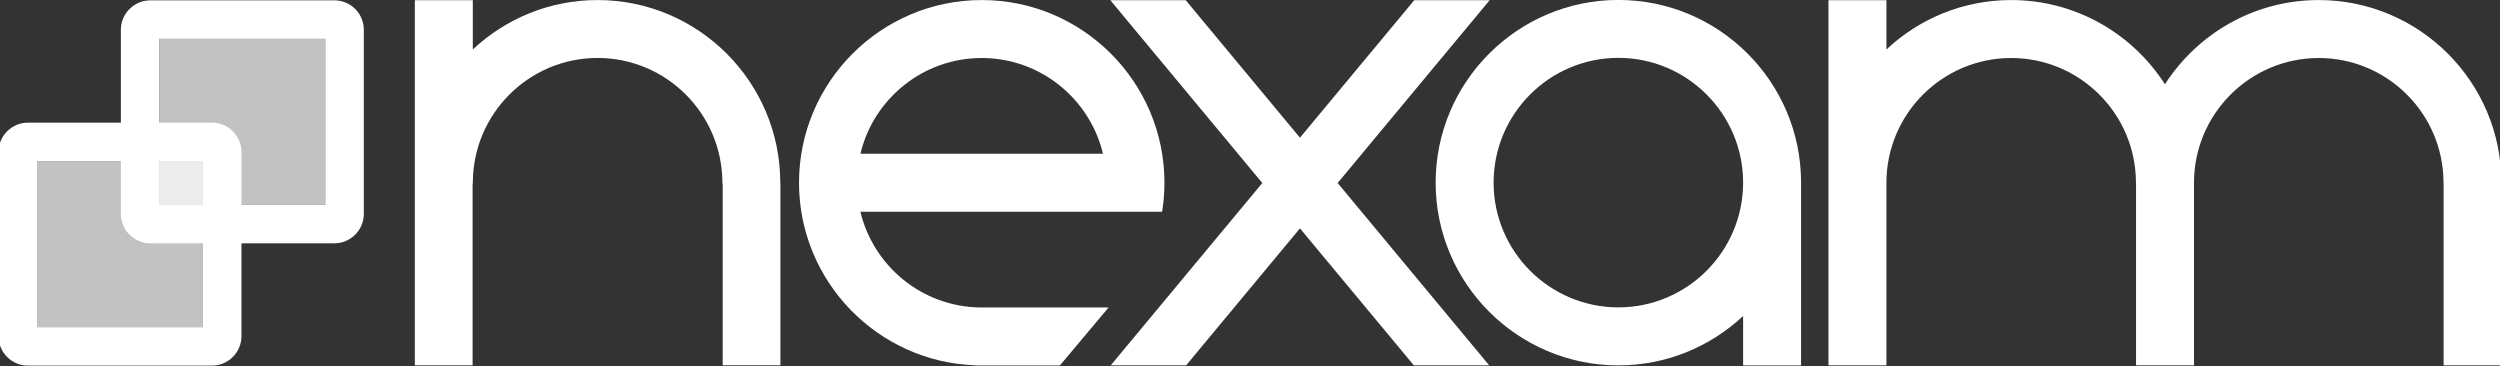
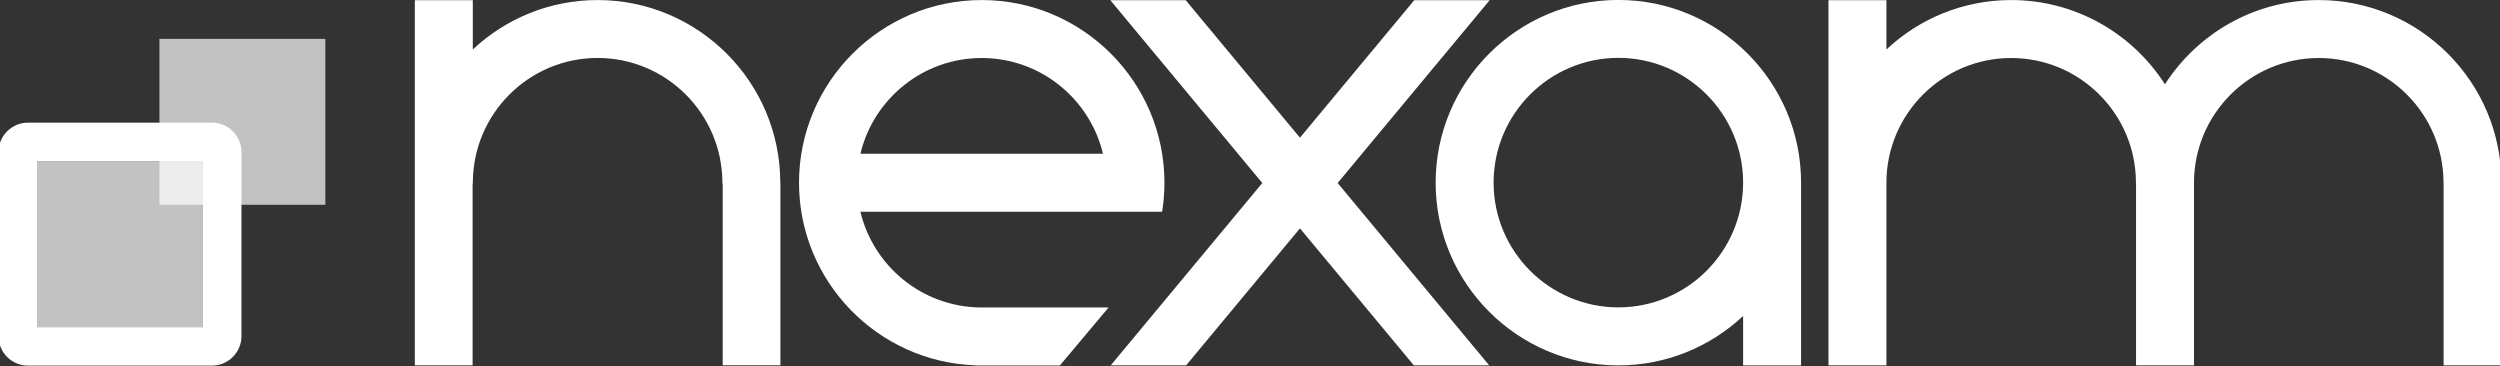
<svg xmlns="http://www.w3.org/2000/svg" version="1.1" id="nexam" x="0px" y="0px" viewBox="0 0 512 75" enable-background="new 0 0 512 75" xml:space="preserve">
  <rect x="0" y="0" width="512" height="75" fill="#333333" stroke="none" />
  <g>
    <path fill="#FFFFFF" fill-opacity="0.7" d="M7.58,66.99c3.18,0,30.8,0,33.98,0c0-3.18,0-30.8,0-33.98c-3.18,0-30.8,0-33.98,0   C7.58,36.19,7.58,63.81,7.58,66.99z" />
    <path fill="#FFFFFF" d="M43.41,25.12H5.73c-3.33,0-6.04,2.71-6.04,6.04v37.68c0,3.33,2.71,6.04,6.04,6.04h37.68   c3.33,0,6.04-2.71,6.04-6.04V31.16C49.46,27.83,46.75,25.12,43.41,25.12z M41.56,66.99c-3.18,0-30.8,0-33.98,0   c0-3.18,0-30.8,0-33.98c3.18,0,30.8,0,33.98,0C41.56,36.19,41.56,63.81,41.56,66.99z" />
    <path fill="#FFFFFF" fill-opacity="0.7" d="M32.65,41.94c3.18,0,30.8,0,33.98,0c0-3.18,0-30.8,0-33.98c-3.18,0-30.8,0-33.98,0   C32.65,11.14,32.65,38.76,32.65,41.94z" />
-     <path fill="#FFFFFF" d="M68.48,0.07H30.79c-3.33,0-6.04,2.71-6.04,6.04v37.68c0,3.33,2.71,6.04,6.04,6.04h37.68   c3.33,0,6.04-2.71,6.04-6.04V6.11C74.52,2.78,71.81,0.07,68.48,0.07z M66.62,41.94c-3.18,0-30.8,0-33.98,0c0-3.18,0-30.8,0-33.98   c3.18,0,30.8,0,33.98,0C66.62,11.14,66.62,38.76,66.62,41.94z" />
  </g>
  <path fill="#FFFFFF" d="M176.21,43.36h49.69c0,0,0,0,0,0h12.1c0.31-1.93,0.48-3.92,0.48-5.93c0-20.63-16.78-37.42-37.42-37.42  c-20.63,0-37.42,16.79-37.42,37.42c0,20.17,16.04,36.65,36.03,37.38v0.03h1.09c0.1,0,0.2,0.01,0.3,0.01c0.1,0,0.2-0.01,0.3-0.01  h15.71l9.97-11.87h-26.3C188.83,62.82,178.87,54.5,176.21,43.36z M201.05,11.88c12.04,0,22.16,8.38,24.84,19.61h-49.68  C178.89,20.26,189.01,11.88,201.05,11.88z M238.46,63.05v-0.08h-0.1L238.46,63.05z" />
  <polygon fill="#FFFFFF" points="305.08,0.04 289.64,0.04 266.23,28.2 242.83,0.04 227.39,0.04 258.52,37.48 227.48,74.82   242.92,74.82 266.23,46.77 289.55,74.82 304.98,74.82 304.98,74.84 304.99,74.83 273.95,37.48 " />
  <path fill="#FFFFFF" d="M331.44-0.01c-20.63,0-37.42,16.79-37.42,37.42c0,20.63,16.79,37.42,37.42,37.42  c9.87,0,18.85-3.85,25.55-10.11v10.11h11.87V37.4C368.86,16.77,352.08-0.01,331.44-0.01z M331.44,62.95  c-14.09,0-25.55-11.46-25.55-25.55c0-14.09,11.46-25.55,25.55-25.55c14.09,0,25.55,11.46,25.55,25.55  C356.99,51.49,345.53,62.95,331.44,62.95z" />
  <path fill="#FFFFFF" d="M512.29,37.43C512.29,37.42,512.29,37.42,512.29,37.43c0-20.63-16.78-37.42-37.42-37.42  c-13.21,0-24.83,6.89-31.49,17.25C436.72,6.89,425.1,0.01,411.89,0.01c-9.87,0-18.86,3.85-25.55,10.12V0.04h-11.87v74.78h11.87  V37.43h0v0c0-14.09,11.46-25.55,25.55-25.55c14.09,0,25.55,11.46,25.55,25.55v0h0.02v37.39h11.87c0,0,0-36.93,0-37.39  c0-14.09,11.46-25.55,25.55-25.55c14.09,0,25.55,11.46,25.55,25.55v0h0.02v37.39h11.87V37.43H512.29z" />
  <path fill="#FFFFFF" d="M159.8,37.43L159.8,37.43c0-20.63-16.78-37.42-37.42-37.42c-9.87,0-18.86,3.85-25.55,10.12V0.04H84.96v74.78  h11.83V37.56h0.05c0-0.05,0-0.09,0-0.14c0-14.09,11.46-25.55,25.55-25.55s25.55,11.46,25.55,25.55c0,0.05,0,0.09,0,0.14h0.07v37.25  h11.82V37.43H159.8z" />
</svg>